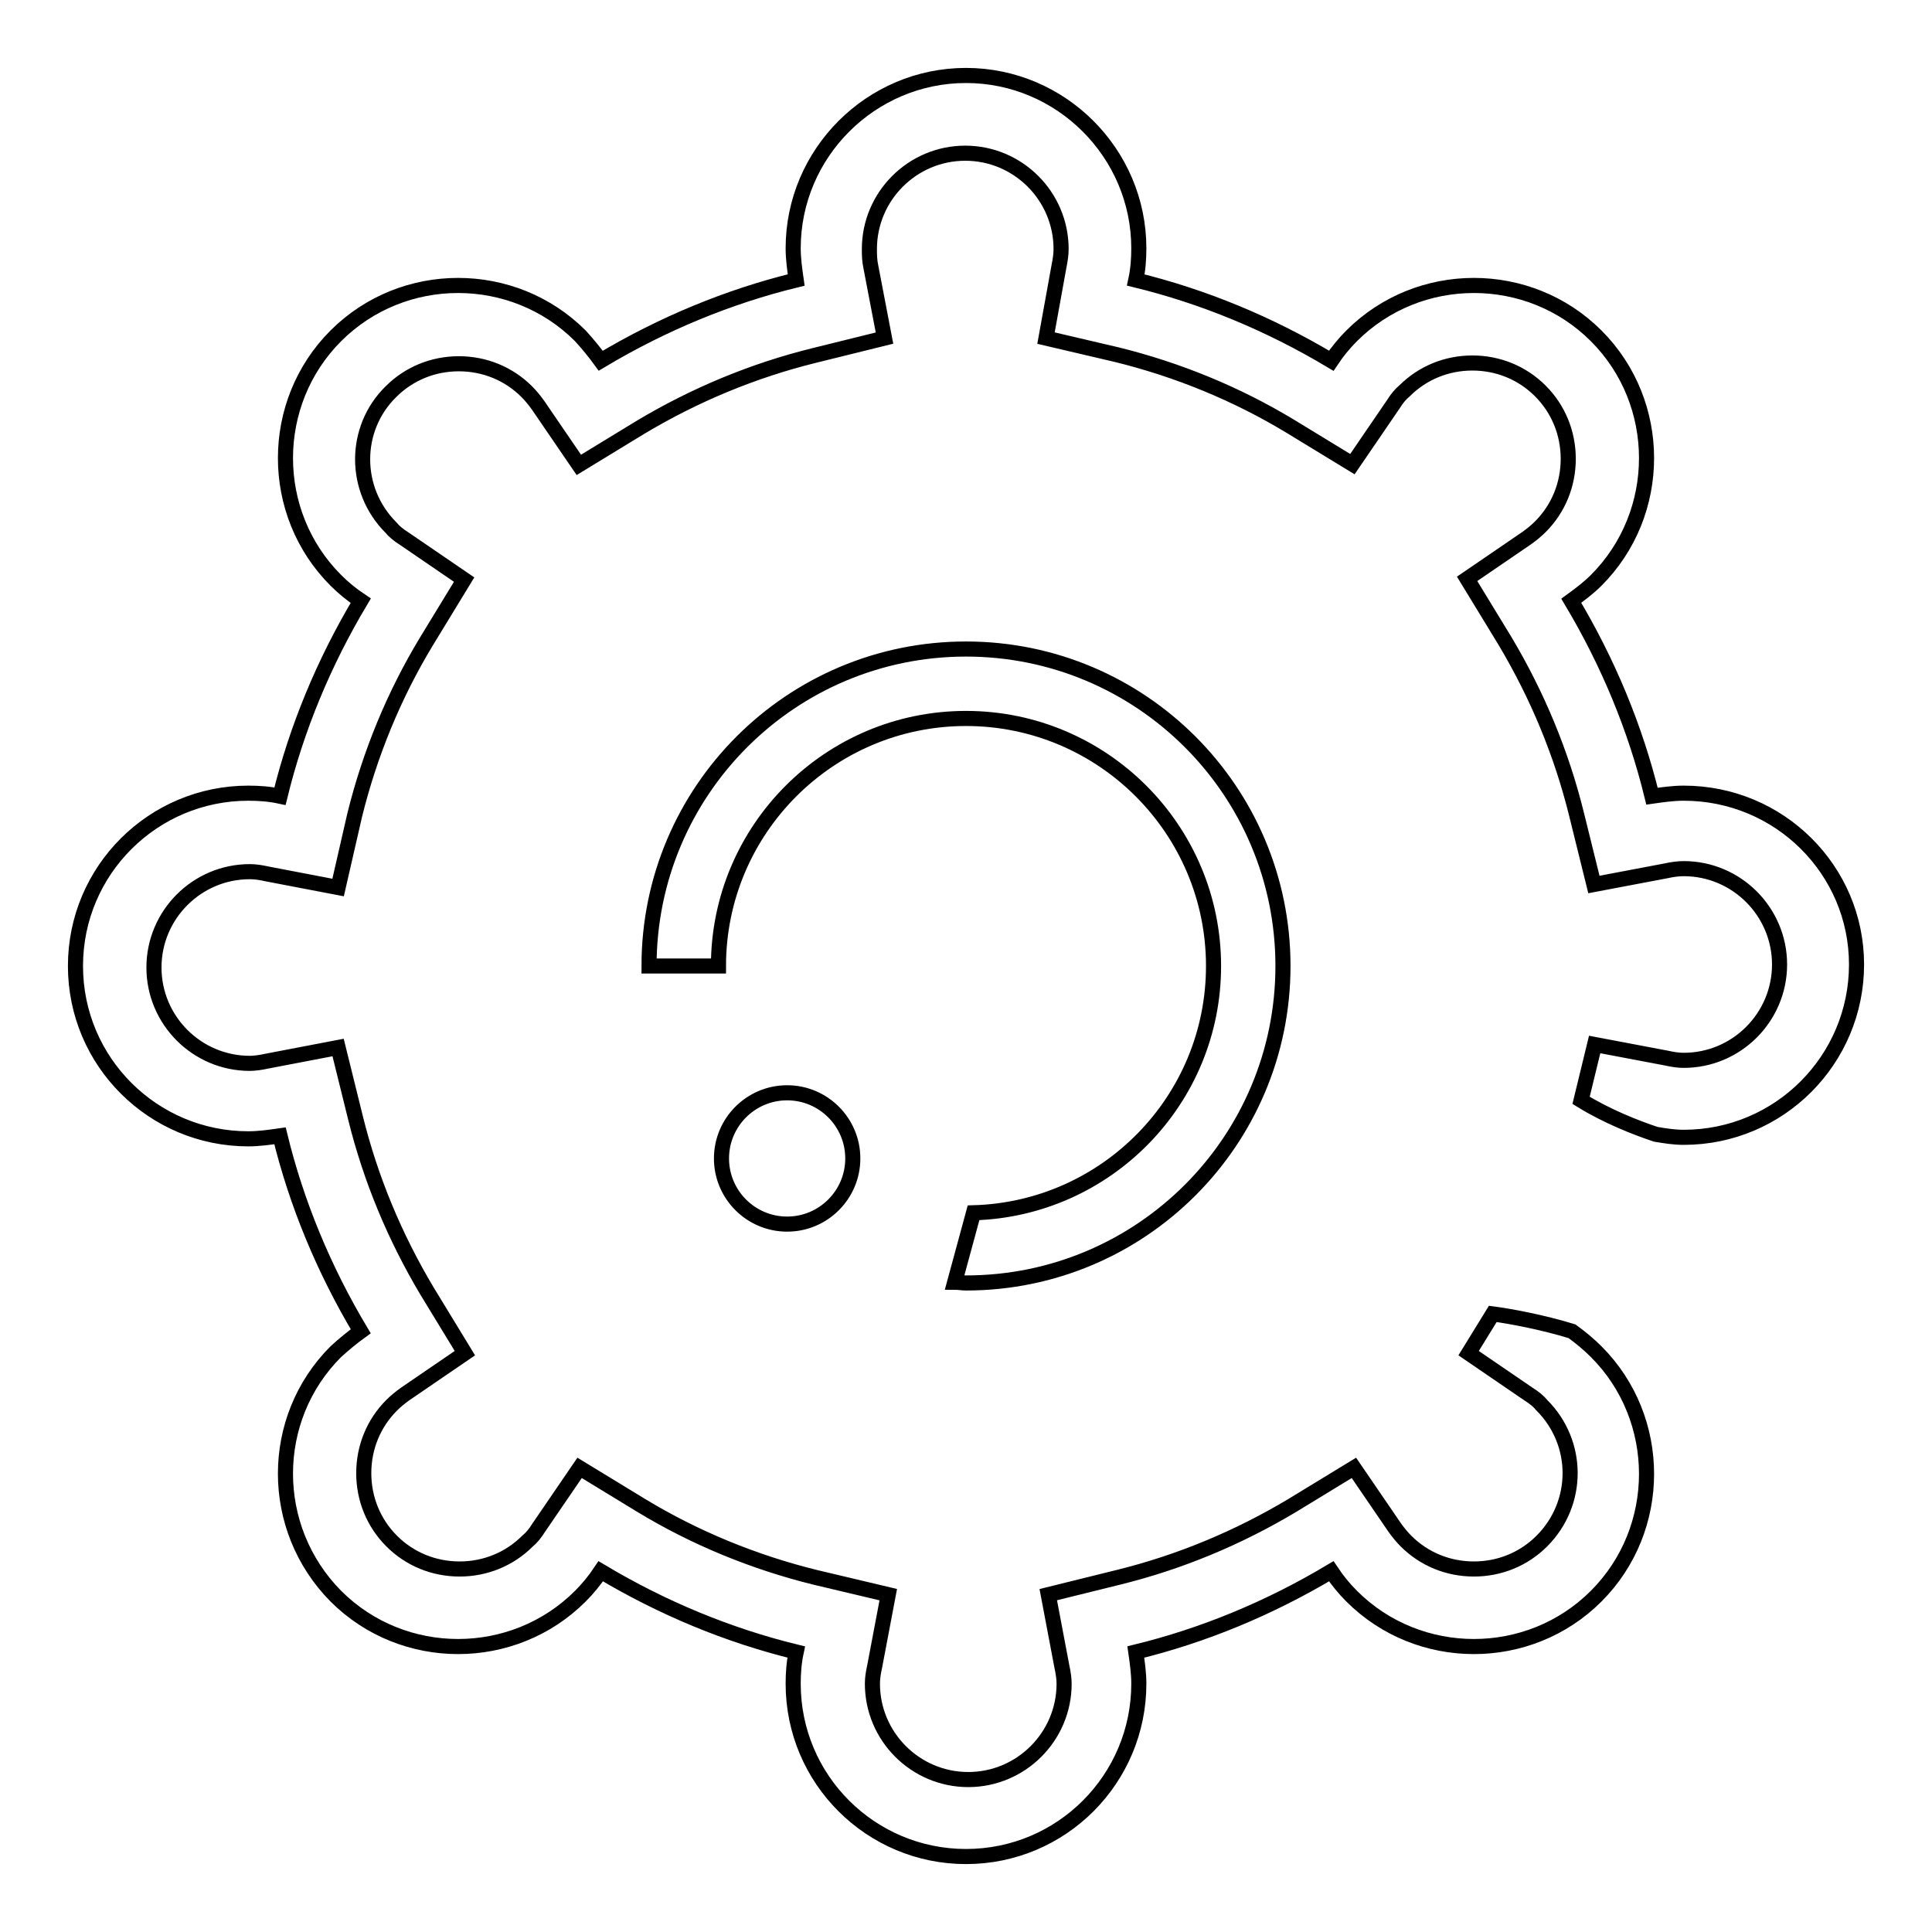
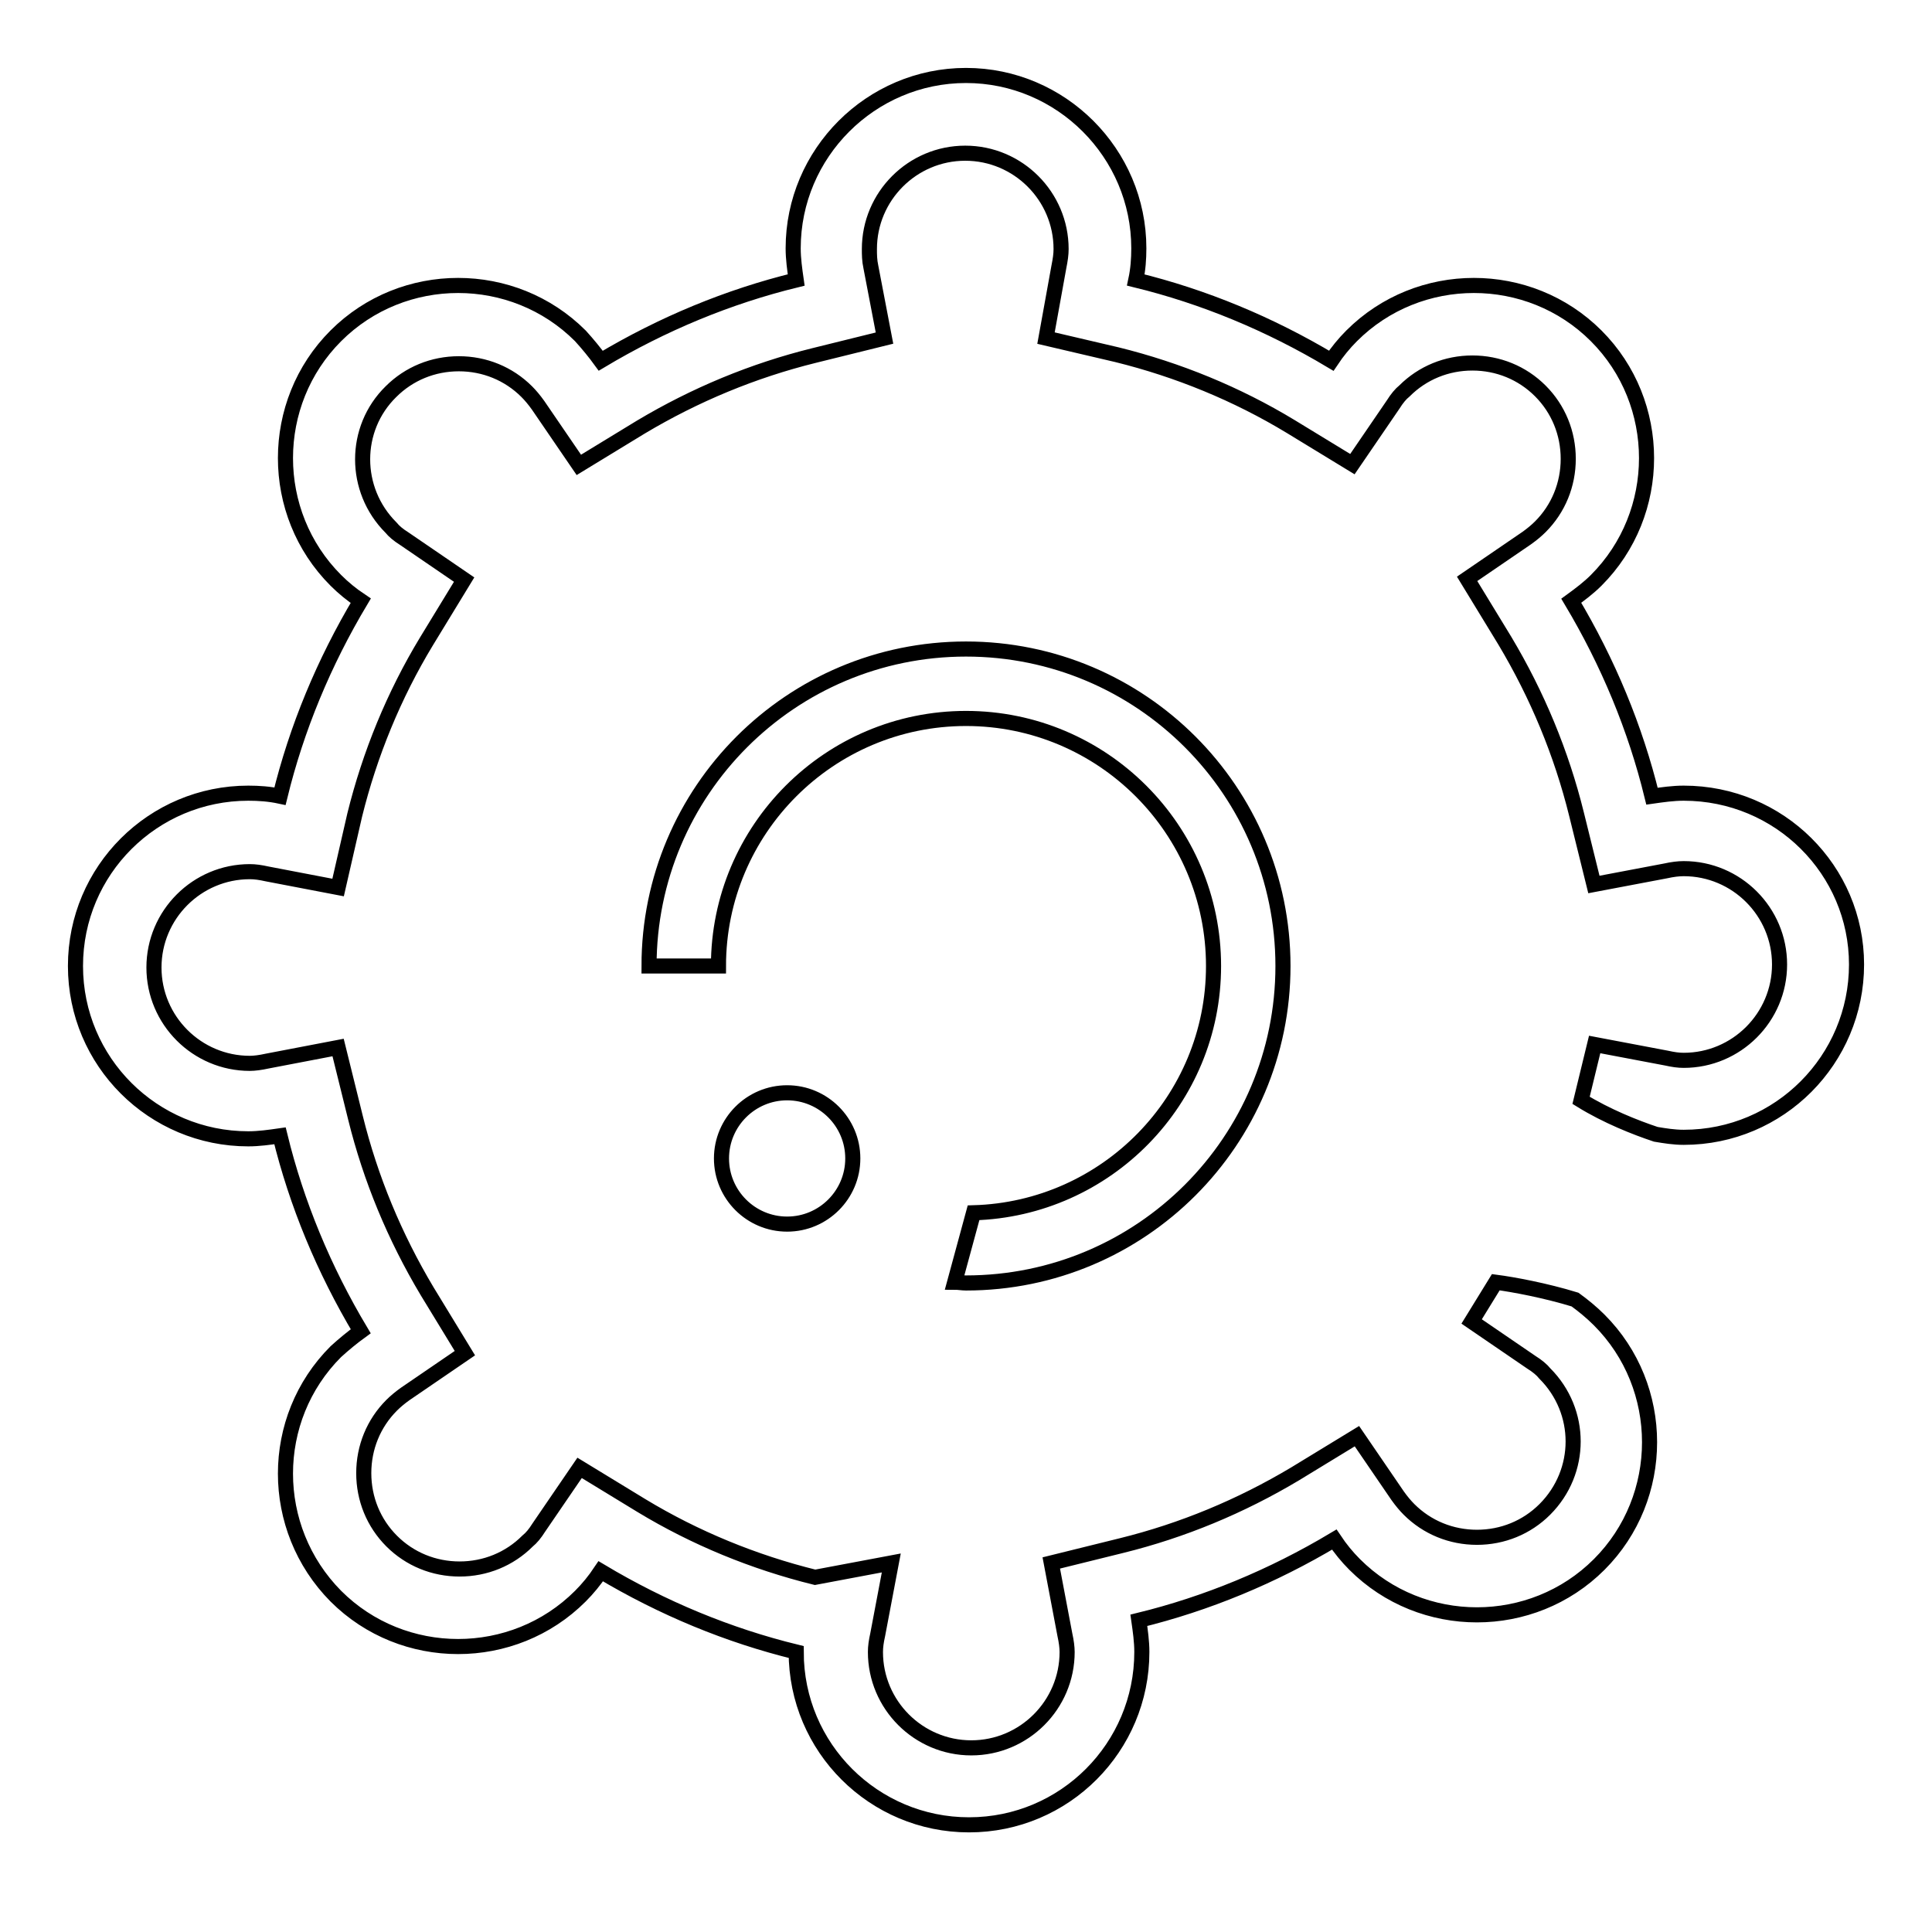
<svg xmlns="http://www.w3.org/2000/svg" version="1.1" x="0px" y="0px" viewBox="0 0 256 256" enable-background="new 0 0 256 256" xml:space="preserve">
  <g>
-     <path stroke-width="2" fill-opacity="0" stroke="#000000" d="M95.6,153.5c0,4.8,3.9,8.7,8.7,8.7c4.8,0,8.7-3.9,8.7-8.7c0-4.8-3.9-8.7-8.7-8.7 C99.5,144.8,95.6,148.7,95.6,153.5z M223.1,105.1c-1.4,0-2.8,0.2-4.2,0.4c-2.2-9-5.8-17.7-10.7-25.9c1.1-0.8,2.3-1.7,3.3-2.7 c8.9-8.9,8.9-23.5,0-32.4c-8.9-8.9-23.5-8.9-32.4,0c-1,1-1.9,2.1-2.7,3.3c-8.2-4.9-16.9-8.5-25.9-10.7c0.3-1.4,0.4-2.8,0.4-4.2 c0-12.6-10.3-22.9-22.9-22.9s-22.9,10.3-22.9,22.9c0,1.4,0.2,2.8,0.4,4.2c-9,2.2-17.7,5.8-25.9,10.7c-0.8-1.1-1.7-2.2-2.7-3.3 c-8.9-8.9-23.5-8.9-32.4,0c-8.9,8.9-8.9,23.5,0,32.4c1,1,2.1,1.9,3.3,2.7c-4.9,8.2-8.5,16.9-10.7,25.9c-1.4-0.3-2.8-0.4-4.2-0.4 C20.3,105.1,10,115.3,10,128c0,12.7,10.3,22.9,22.9,22.9c1.4,0,2.8-0.2,4.2-0.4c2.2,9,5.8,17.7,10.7,25.9c-1.1,0.8-2.2,1.7-3.3,2.7 c-8.9,8.9-8.9,23.4,0,32.4c8.9,8.9,23.5,8.9,32.4,0c1-1,1.9-2.1,2.7-3.3c8.2,4.9,16.9,8.5,25.9,10.7c-0.3,1.4-0.4,2.8-0.4,4.2 c0,12.7,10.3,22.9,22.9,22.9c12.7,0,22.9-10.3,22.9-22.9c0-1.4-0.2-2.8-0.4-4.2c9-2.2,17.7-5.8,25.9-10.7c0.8,1.2,1.7,2.3,2.7,3.3 c8.9,8.9,23.5,8.9,32.4,0c8.9-8.9,8.9-23.5,0-32.4c-1-1-2.1-1.9-3.2-2.7c-3.9-1.2-8.2-2-10.5-2.3l-3.2,5.2l7.9,5.4 c0.8,0.5,1.4,1,1.8,1.5c5,5,5,13,0,18c-2.4,2.4-5.6,3.7-9,3.7s-6.6-1.3-9-3.7c-0.5-0.5-1-1.1-1.5-1.8l-5.4-7.9l-8.2,5 c-7.2,4.3-14.9,7.5-23,9.5l-9.3,2.3l1.8,9.5c0.2,0.9,0.3,1.7,0.3,2.3c0,7-5.7,12.7-12.7,12.7c-7,0-12.7-5.7-12.7-12.7 c0-0.7,0.1-1.4,0.3-2.3l1.8-9.5L108,209c-8.1-2-15.9-5.2-23-9.5l-8.2-5l-5.4,7.9c-0.5,0.8-1,1.4-1.5,1.8c-2.4,2.4-5.6,3.7-9,3.7 c-3.4,0-6.6-1.3-9-3.7c-2.4-2.4-3.7-5.6-3.7-9c0-3.4,1.3-6.6,3.7-9c0.5-0.5,1.1-1,1.8-1.5l7.9-5.4l-5-8.2c-4.3-7.2-7.5-14.9-9.5-23 l-2.3-9.3l-9.4,1.8c-0.9,0.2-1.7,0.3-2.3,0.3c-7,0-12.7-5.7-12.7-12.7c0-7,5.7-12.7,12.7-12.7c0.7,0,1.4,0.1,2.3,0.3l9.4,1.8 L47,108c2-8.1,5.2-15.9,9.5-23l5-8.2l-7.9-5.4c-0.8-0.5-1.4-1-1.8-1.5c-5-5-5-13.1,0-18c2.4-2.4,5.6-3.7,9-3.7c3.4,0,6.6,1.3,9,3.7 c0.5,0.5,1,1.1,1.5,1.8l5.4,7.9l8.2-5c7.2-4.3,14.9-7.5,23-9.5l9.3-2.3l-1.8-9.4c-0.2-0.9-0.2-1.7-0.2-2.4c0-7,5.7-12.7,12.7-12.7 c7,0,12.7,5.7,12.7,12.7c0,0.7-0.1,1.4-0.3,2.4l-1.7,9.4L148,47c8.1,2,15.9,5.2,23,9.5l8.2,5l5.4-7.9c0.5-0.8,1-1.4,1.5-1.8 c2.4-2.4,5.6-3.7,9-3.7c3.4,0,6.6,1.3,9,3.7c2.4,2.4,3.7,5.6,3.7,9s-1.3,6.6-3.7,9c-0.5,0.5-1.1,1-1.8,1.5l-7.9,5.4l5,8.2 c4.3,7.2,7.5,14.9,9.5,23l2.3,9.3l9.5-1.8c0.9-0.2,1.7-0.3,2.4-0.3c7,0,12.7,5.7,12.7,12.7c0,7-5.7,12.7-12.7,12.7 c-0.7,0-1.4-0.1-2.3-0.3l-9.5-1.8l-1.8,7.4c3.4,2.1,7.2,3.6,9.9,4.5c1.2,0.2,2.4,0.4,3.7,0.4c12.7,0,22.9-10.3,22.9-22.9 C246,115.3,235.8,105.1,223.1,105.1z M128,86c-23.2,0-42,18.8-42,42h9.2c0-18.1,14.7-32.8,32.8-32.8c18.1,0,32.8,14.7,32.8,32.8 c0,17.8-14.2,32.2-31.8,32.7l-2.5,9.2c0.5,0,1,0.1,1.5,0.1c23.2,0,42-18.8,42-42S151.2,86,128,86z" />
+     <path stroke-width="2" fill-opacity="0" stroke="#000000" d="M95.6,153.5c0,4.8,3.9,8.7,8.7,8.7c4.8,0,8.7-3.9,8.7-8.7c0-4.8-3.9-8.7-8.7-8.7 C99.5,144.8,95.6,148.7,95.6,153.5z M223.1,105.1c-1.4,0-2.8,0.2-4.2,0.4c-2.2-9-5.8-17.7-10.7-25.9c1.1-0.8,2.3-1.7,3.3-2.7 c8.9-8.9,8.9-23.5,0-32.4c-8.9-8.9-23.5-8.9-32.4,0c-1,1-1.9,2.1-2.7,3.3c-8.2-4.9-16.9-8.5-25.9-10.7c0.3-1.4,0.4-2.8,0.4-4.2 c0-12.6-10.3-22.9-22.9-22.9s-22.9,10.3-22.9,22.9c0,1.4,0.2,2.8,0.4,4.2c-9,2.2-17.7,5.8-25.9,10.7c-0.8-1.1-1.7-2.2-2.7-3.3 c-8.9-8.9-23.5-8.9-32.4,0c-8.9,8.9-8.9,23.5,0,32.4c1,1,2.1,1.9,3.3,2.7c-4.9,8.2-8.5,16.9-10.7,25.9c-1.4-0.3-2.8-0.4-4.2-0.4 C20.3,105.1,10,115.3,10,128c0,12.7,10.3,22.9,22.9,22.9c1.4,0,2.8-0.2,4.2-0.4c2.2,9,5.8,17.7,10.7,25.9c-1.1,0.8-2.2,1.7-3.3,2.7 c-8.9,8.9-8.9,23.4,0,32.4c8.9,8.9,23.5,8.9,32.4,0c1-1,1.9-2.1,2.7-3.3c8.2,4.9,16.9,8.5,25.9,10.7c0,12.7,10.3,22.9,22.9,22.9c12.7,0,22.9-10.3,22.9-22.9c0-1.4-0.2-2.8-0.4-4.2c9-2.2,17.7-5.8,25.9-10.7c0.8,1.2,1.7,2.3,2.7,3.3 c8.9,8.9,23.5,8.9,32.4,0c8.9-8.9,8.9-23.5,0-32.4c-1-1-2.1-1.9-3.2-2.7c-3.9-1.2-8.2-2-10.5-2.3l-3.2,5.2l7.9,5.4 c0.8,0.5,1.4,1,1.8,1.5c5,5,5,13,0,18c-2.4,2.4-5.6,3.7-9,3.7s-6.6-1.3-9-3.7c-0.5-0.5-1-1.1-1.5-1.8l-5.4-7.9l-8.2,5 c-7.2,4.3-14.9,7.5-23,9.5l-9.3,2.3l1.8,9.5c0.2,0.9,0.3,1.7,0.3,2.3c0,7-5.7,12.7-12.7,12.7c-7,0-12.7-5.7-12.7-12.7 c0-0.7,0.1-1.4,0.3-2.3l1.8-9.5L108,209c-8.1-2-15.9-5.2-23-9.5l-8.2-5l-5.4,7.9c-0.5,0.8-1,1.4-1.5,1.8c-2.4,2.4-5.6,3.7-9,3.7 c-3.4,0-6.6-1.3-9-3.7c-2.4-2.4-3.7-5.6-3.7-9c0-3.4,1.3-6.6,3.7-9c0.5-0.5,1.1-1,1.8-1.5l7.9-5.4l-5-8.2c-4.3-7.2-7.5-14.9-9.5-23 l-2.3-9.3l-9.4,1.8c-0.9,0.2-1.7,0.3-2.3,0.3c-7,0-12.7-5.7-12.7-12.7c0-7,5.7-12.7,12.7-12.7c0.7,0,1.4,0.1,2.3,0.3l9.4,1.8 L47,108c2-8.1,5.2-15.9,9.5-23l5-8.2l-7.9-5.4c-0.8-0.5-1.4-1-1.8-1.5c-5-5-5-13.1,0-18c2.4-2.4,5.6-3.7,9-3.7c3.4,0,6.6,1.3,9,3.7 c0.5,0.5,1,1.1,1.5,1.8l5.4,7.9l8.2-5c7.2-4.3,14.9-7.5,23-9.5l9.3-2.3l-1.8-9.4c-0.2-0.9-0.2-1.7-0.2-2.4c0-7,5.7-12.7,12.7-12.7 c7,0,12.7,5.7,12.7,12.7c0,0.7-0.1,1.4-0.3,2.4l-1.7,9.4L148,47c8.1,2,15.9,5.2,23,9.5l8.2,5l5.4-7.9c0.5-0.8,1-1.4,1.5-1.8 c2.4-2.4,5.6-3.7,9-3.7c3.4,0,6.6,1.3,9,3.7c2.4,2.4,3.7,5.6,3.7,9s-1.3,6.6-3.7,9c-0.5,0.5-1.1,1-1.8,1.5l-7.9,5.4l5,8.2 c4.3,7.2,7.5,14.9,9.5,23l2.3,9.3l9.5-1.8c0.9-0.2,1.7-0.3,2.4-0.3c7,0,12.7,5.7,12.7,12.7c0,7-5.7,12.7-12.7,12.7 c-0.7,0-1.4-0.1-2.3-0.3l-9.5-1.8l-1.8,7.4c3.4,2.1,7.2,3.6,9.9,4.5c1.2,0.2,2.4,0.4,3.7,0.4c12.7,0,22.9-10.3,22.9-22.9 C246,115.3,235.8,105.1,223.1,105.1z M128,86c-23.2,0-42,18.8-42,42h9.2c0-18.1,14.7-32.8,32.8-32.8c18.1,0,32.8,14.7,32.8,32.8 c0,17.8-14.2,32.2-31.8,32.7l-2.5,9.2c0.5,0,1,0.1,1.5,0.1c23.2,0,42-18.8,42-42S151.2,86,128,86z" />
  </g>
</svg>